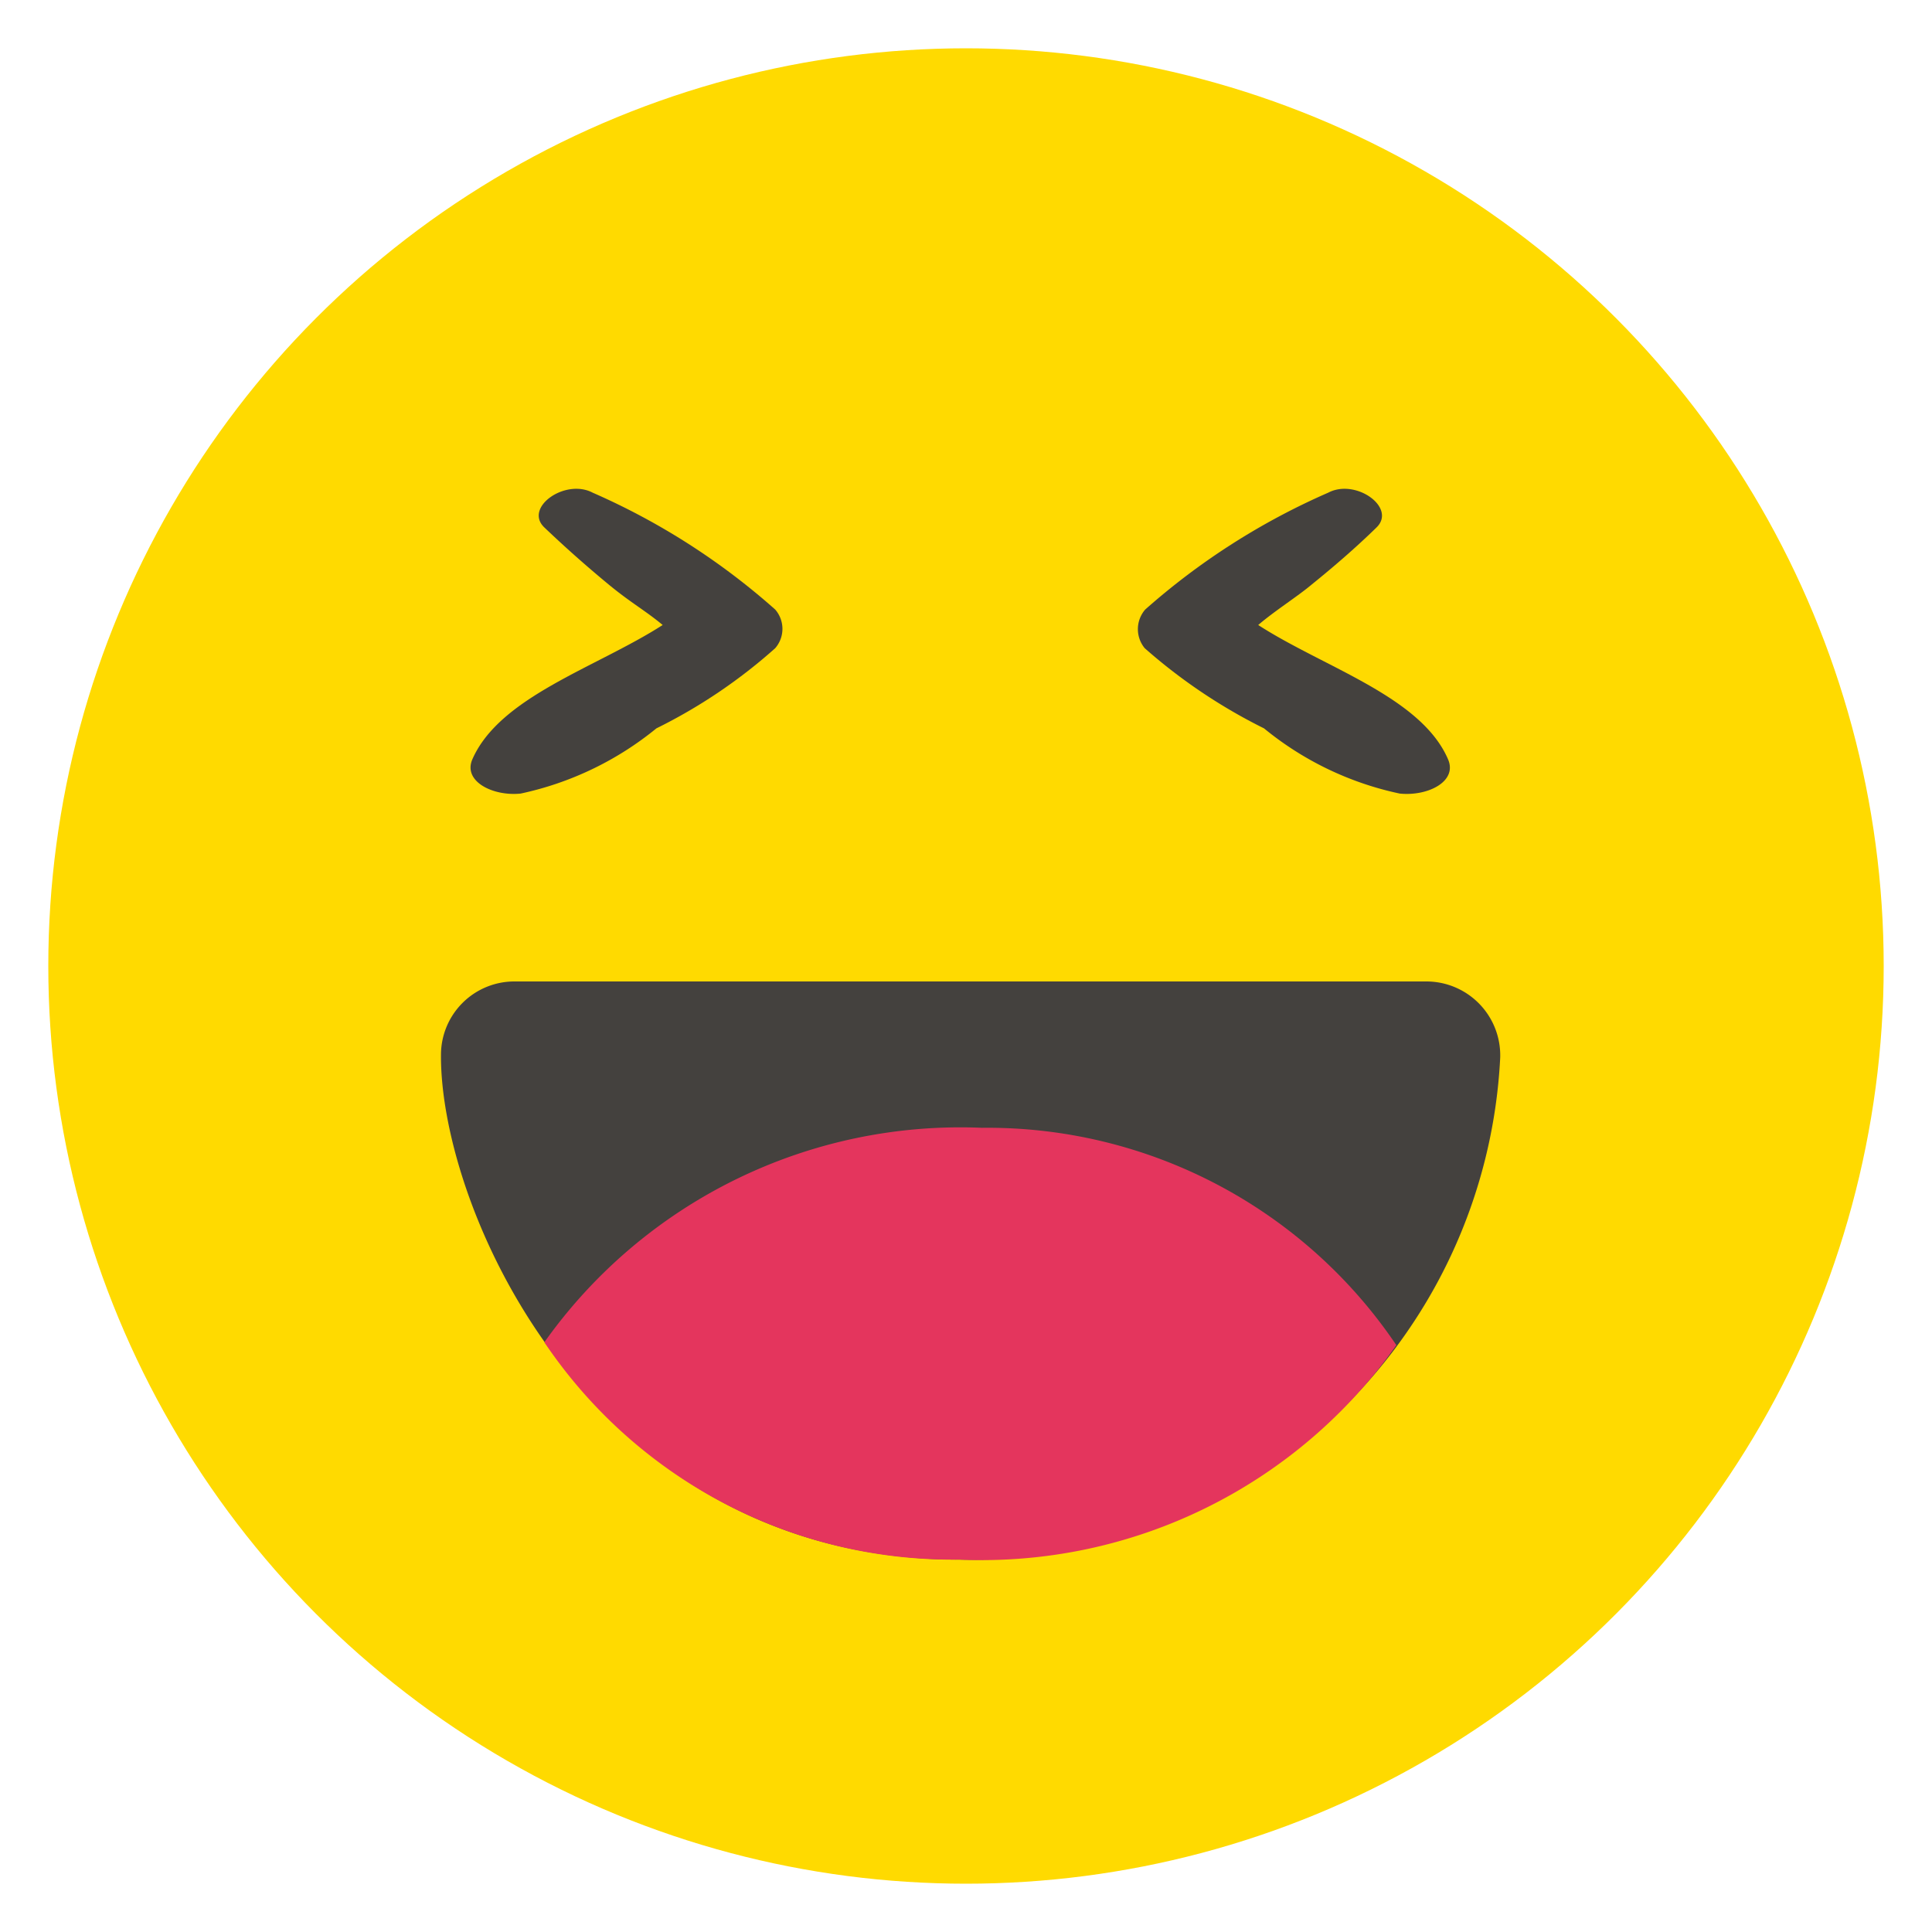
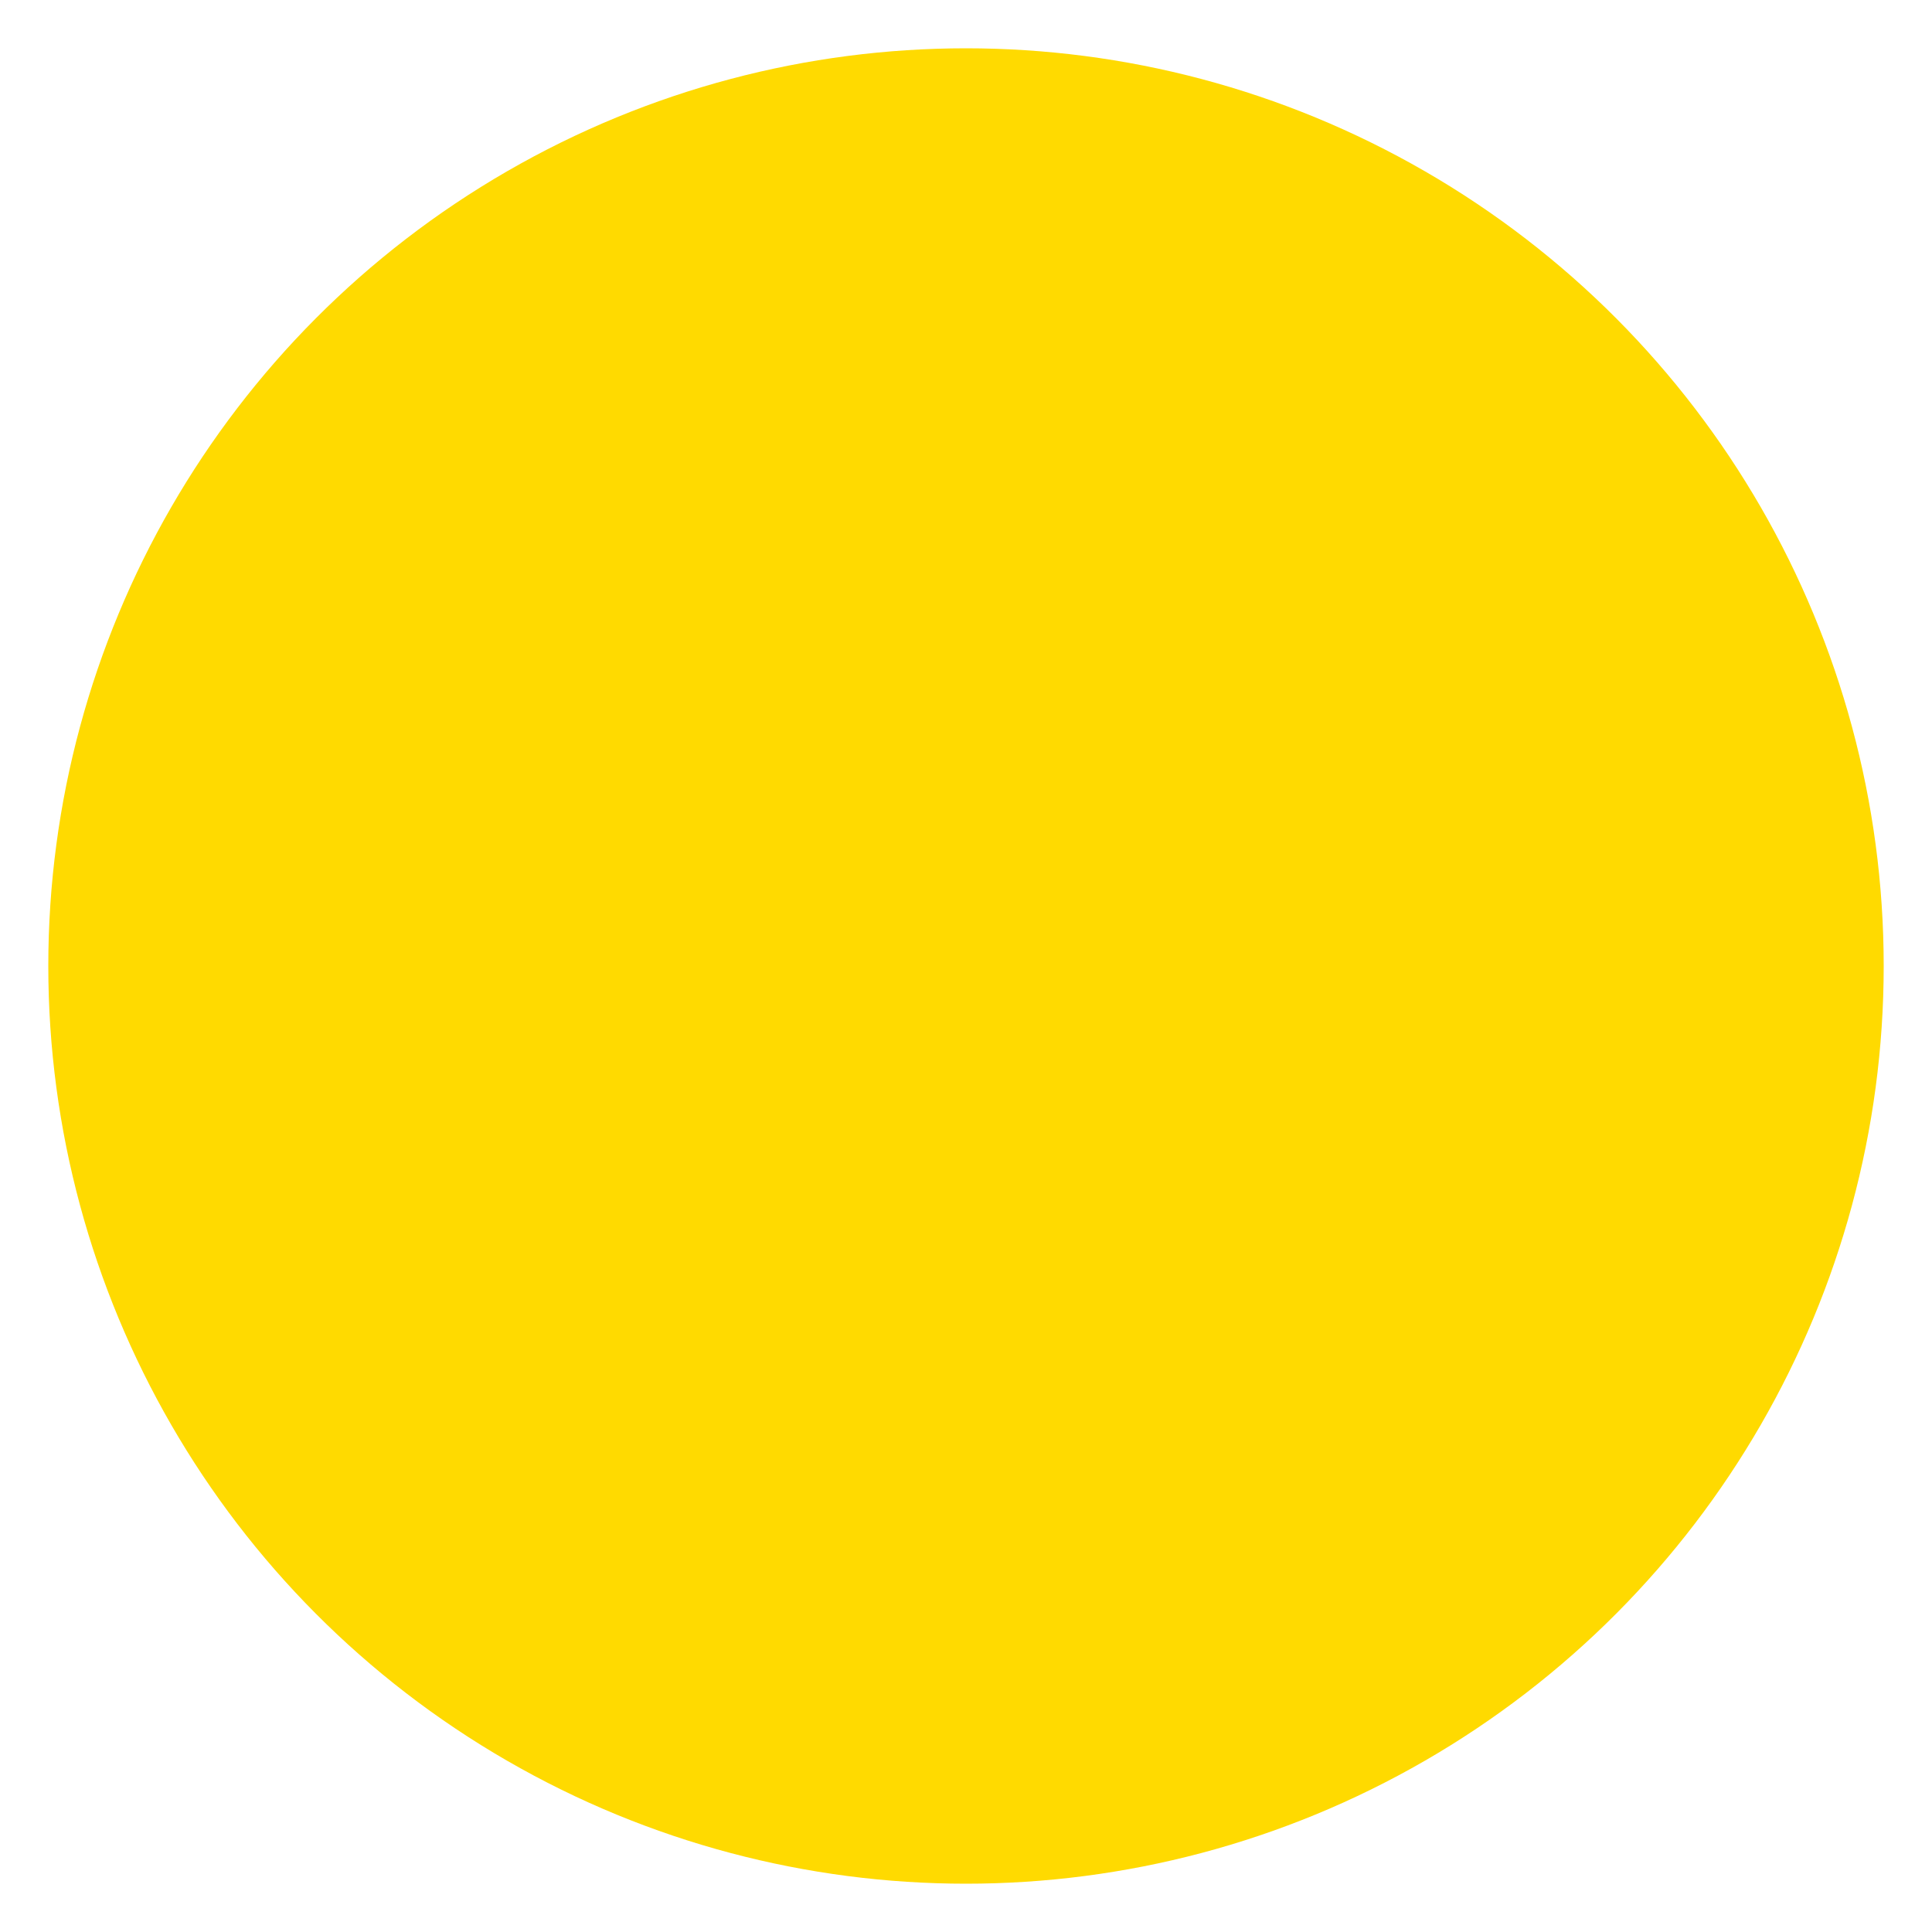
<svg xmlns="http://www.w3.org/2000/svg" id="Layer_1" data-name="Layer 1" viewBox="0 0 40 40">
  <defs>
    <style>.cls-1{fill:#ffda00;}.cls-2{fill:#44413e;}.cls-3{fill:#e4355d;}</style>
  </defs>
  <circle class="cls-1" cx="20" cy="20" r="19" />
-   <path class="cls-2" d="M16.05,12.62a14.34,14.34,0,0,0-3.78-2.42c-.57-.3-1.43.31-1,.72s.87.8,1.33,1.18.76.54,1.12.84c-1.37.88-3.37,1.48-3.94,2.78-.2.46.43.77,1,.71a6.63,6.63,0,0,0,2.81-1.35,11,11,0,0,0,2.46-1.66A.61.61,0,0,0,16.05,12.62Z" />
-   <path class="cls-2" d="M23.71,12.62A14.4,14.4,0,0,1,27.5,10.2c.57-.3,1.42.31,1,.72s-.87.8-1.34,1.18c-.31.26-.76.54-1.11.84,1.36.88,3.37,1.48,3.93,2.78.2.46-.42.77-1,.71a6.58,6.58,0,0,1-2.81-1.35,11.35,11.35,0,0,1-2.47-1.66A.62.62,0,0,1,23.71,12.62Z" />
-   <path class="cls-2" d="M10.66,20.32H29.53a1.53,1.53,0,0,1,1.53,1.58,10.94,10.94,0,0,1-11.2,10.39C12.22,32.29,9.1,25,9.13,21.83A1.52,1.52,0,0,1,10.66,20.32Z" />
-   <path class="cls-3" d="M20.33,23.35a10.56,10.56,0,0,0-9.06,4.44,10.19,10.19,0,0,0,8.59,4.5,10.5,10.5,0,0,0,9.05-4.44A10.21,10.21,0,0,0,20.33,23.35Z" />
</svg>